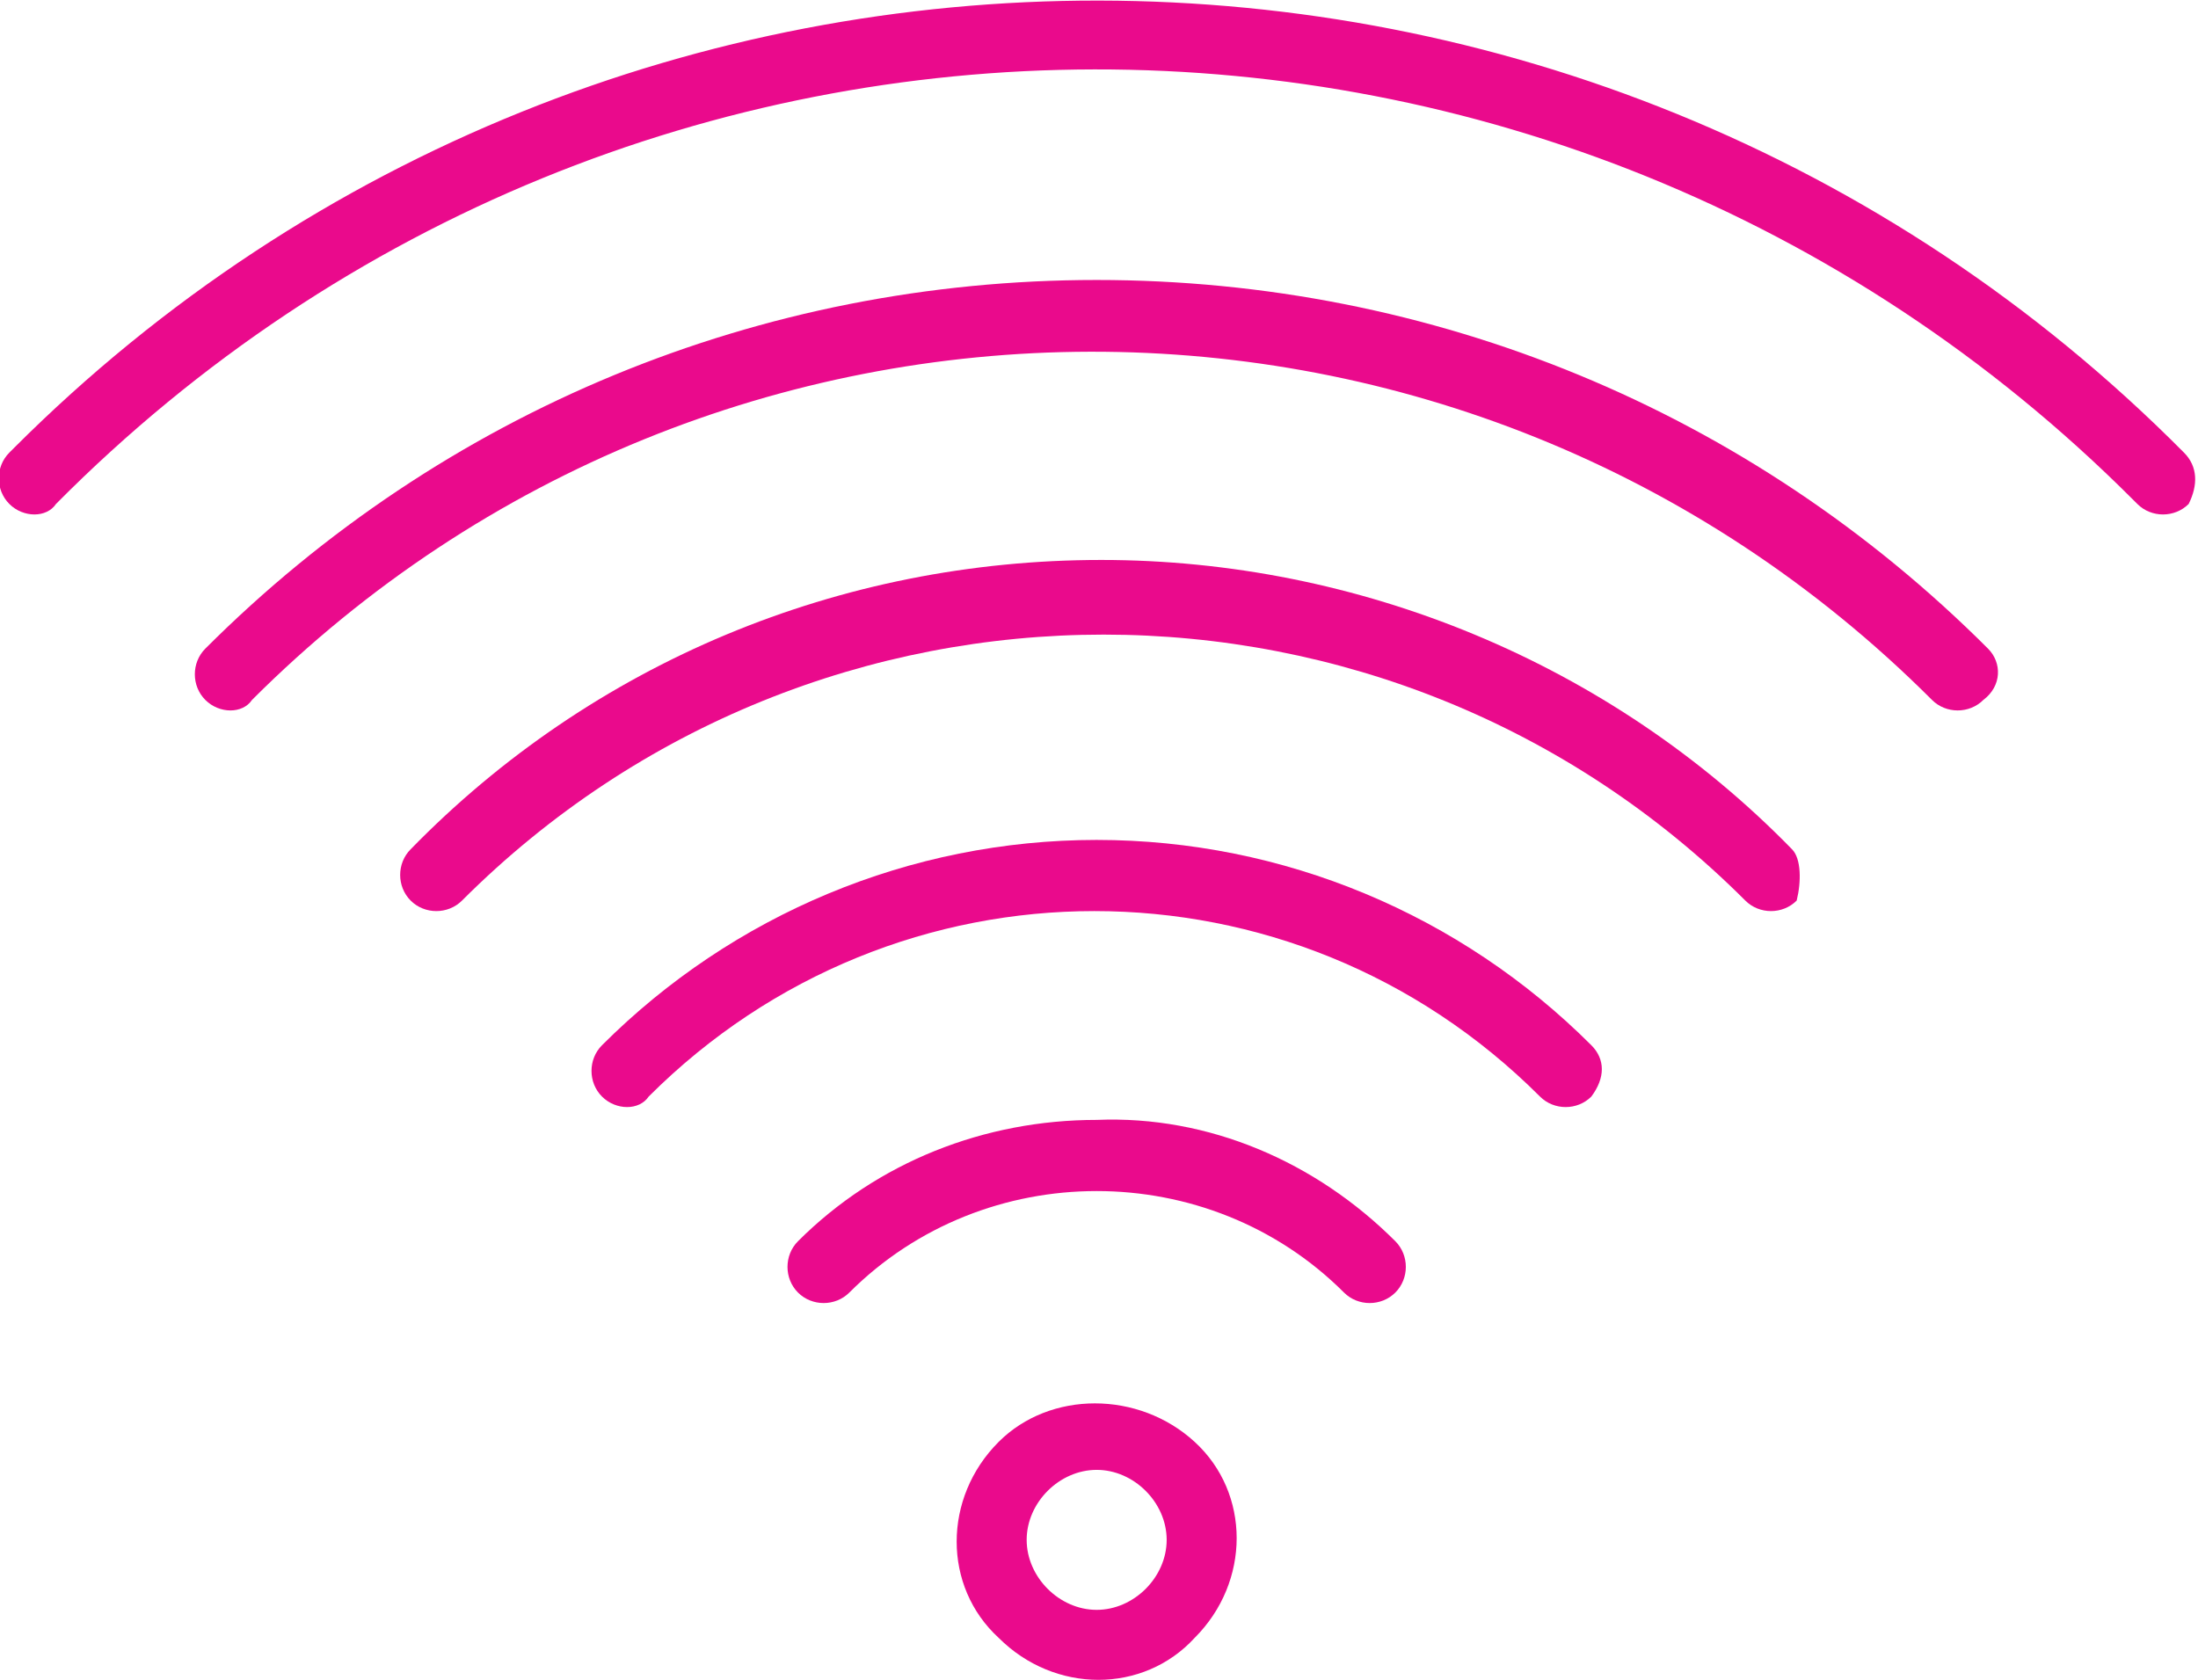
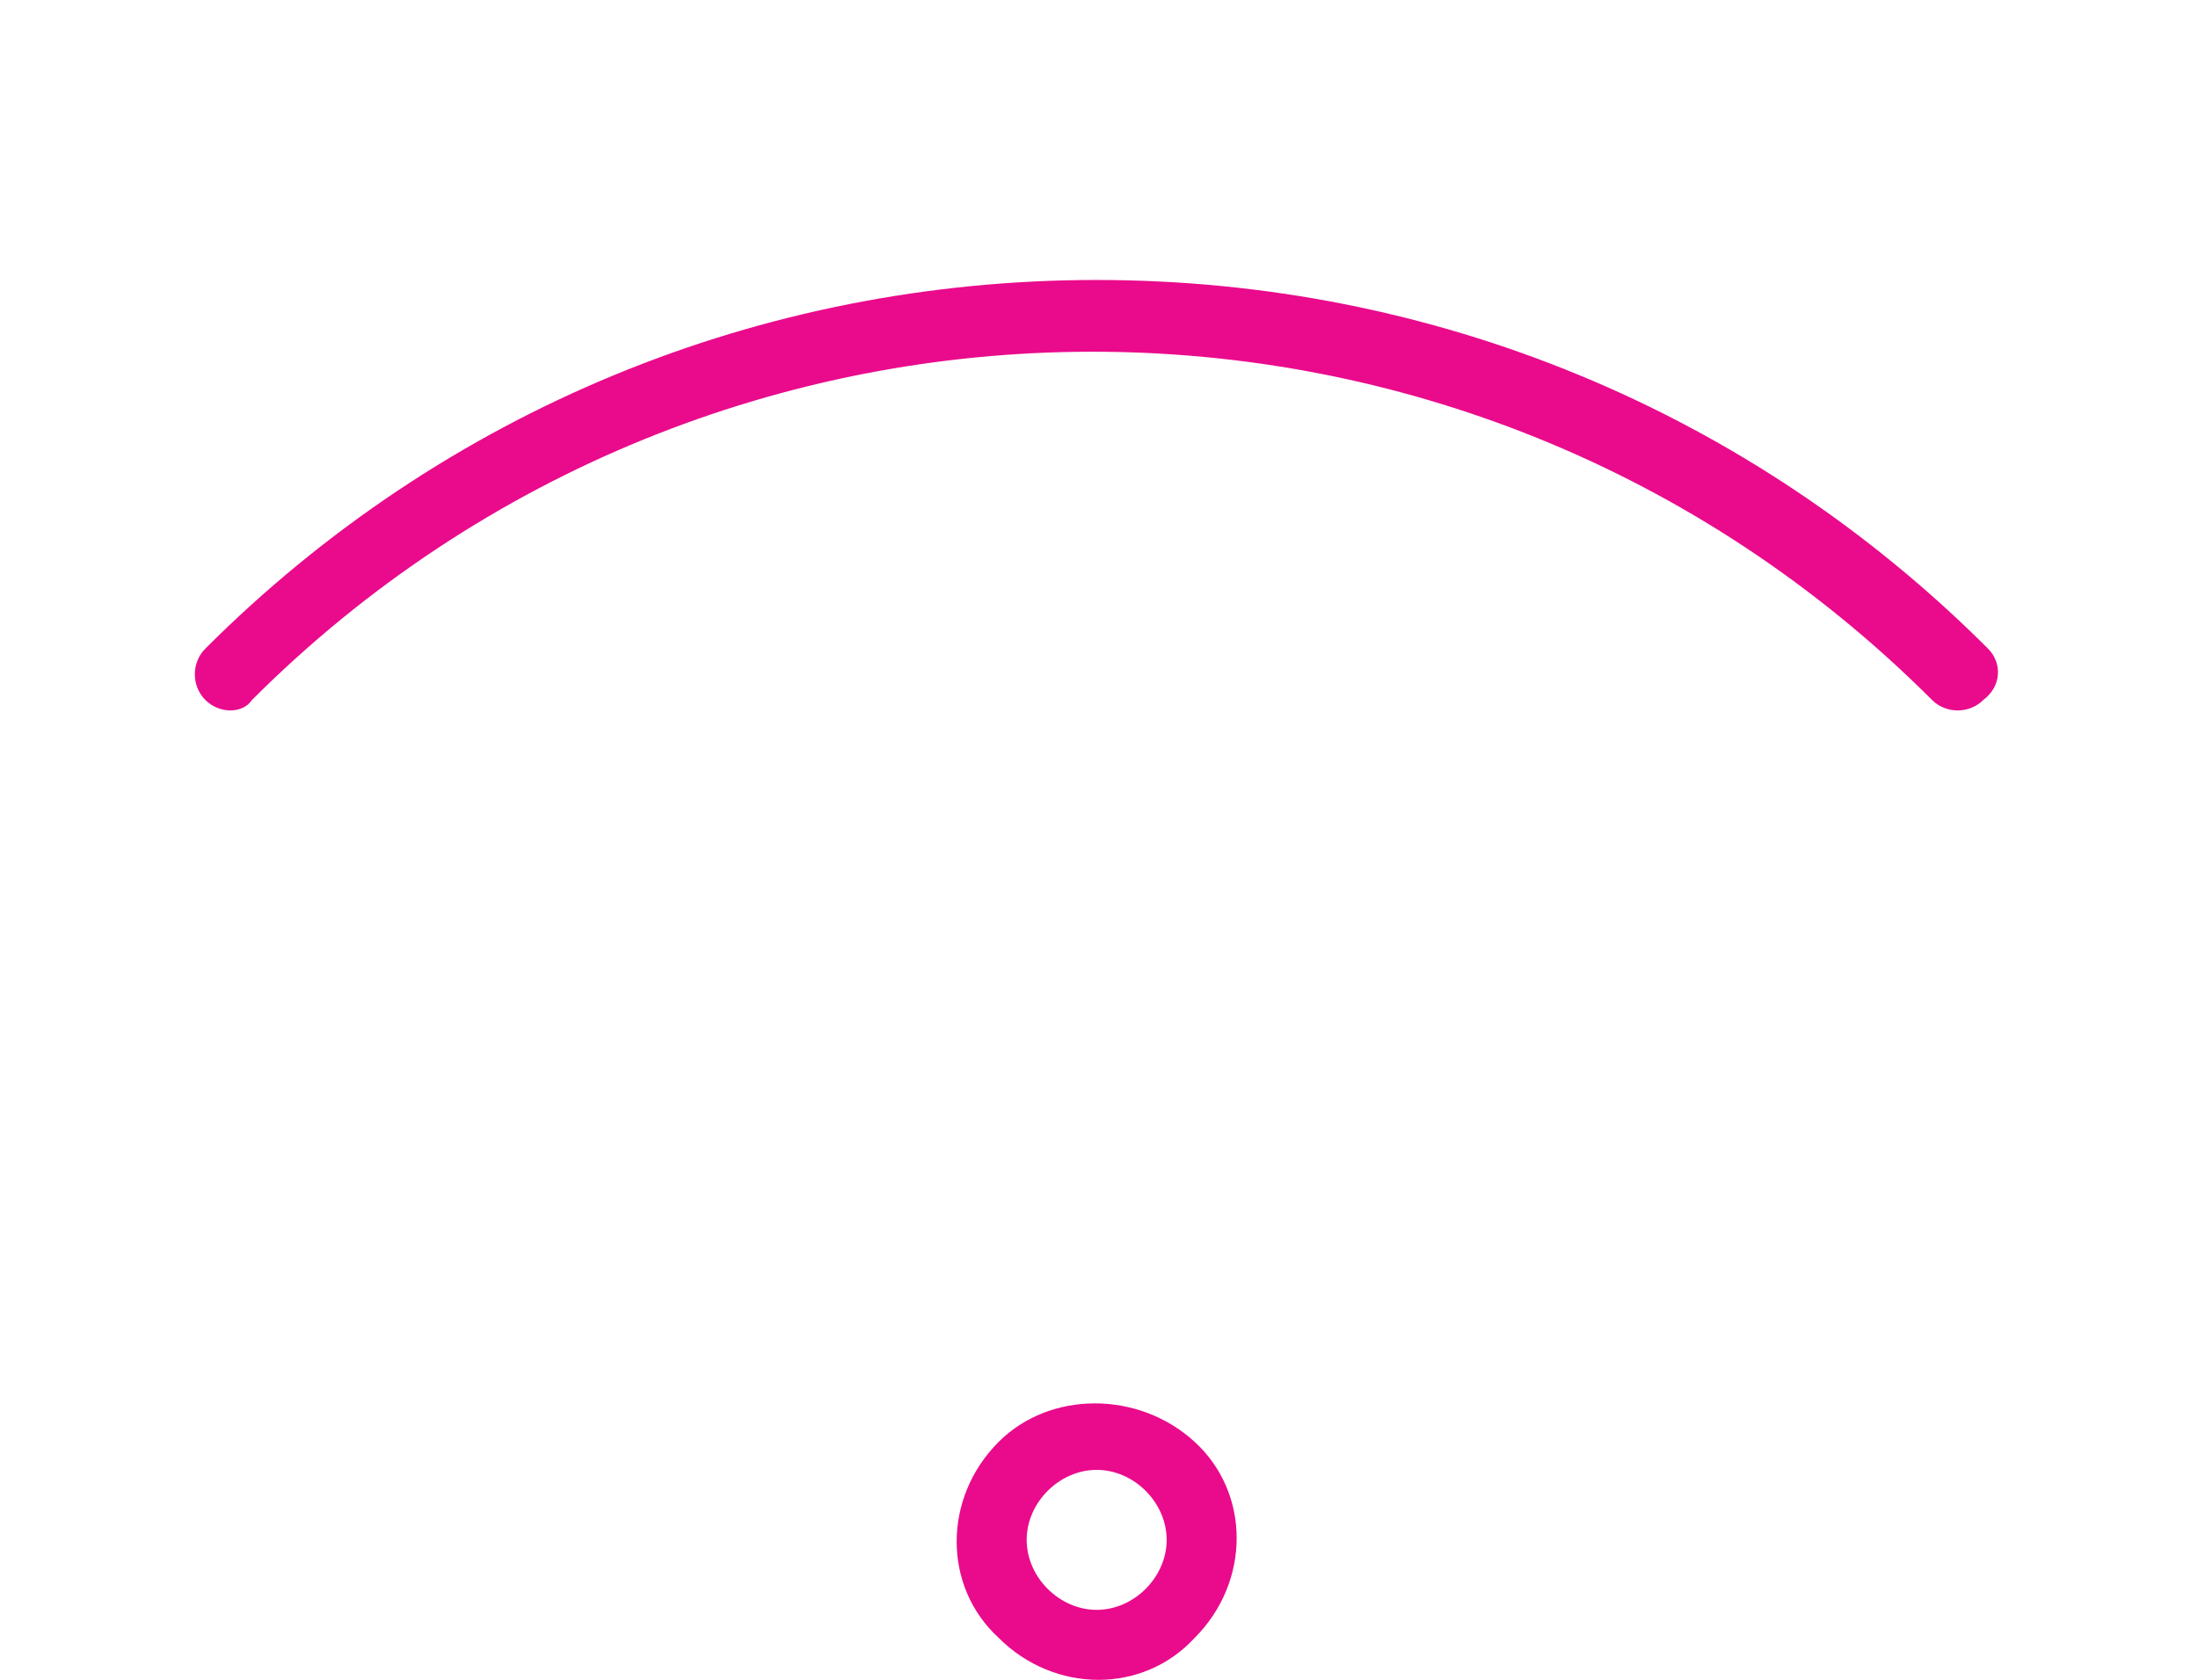
<svg xmlns="http://www.w3.org/2000/svg" version="1.1" id="Layer_1" x="0px" y="0px" viewBox="0 0 47.1 36" style="enable-background:new 0 0 47.1 36;" xml:space="preserve">
  <style type="text/css">
	.st0{fill:#EA0A8C;}
</style>
  <g>
    <g>
-       <path class="st0" d="M46.8,9.7C34-3.2,13.1-3.2,0.3,9.6c0,0,0,0-0.1,0.1c-0.3,0.3-0.3,0.8,0,1.1c0.3,0.3,0.8,0.3,1,0    C13.5-1.6,33.4-1.6,45.7,10.7c0,0,0,0,0.1,0.1c0.3,0.3,0.8,0.3,1.1,0C47.1,10.4,47.1,10,46.8,9.7z" />
-     </g>
+       </g>
  </g>
  <g>
    <g>
      <path class="st0" d="M42.6,13.9C37.5,8.8,30.7,6,23.5,6c-7.2,0-14,2.8-19.1,7.9c-0.3,0.3-0.3,0.8,0,1.1c0.3,0.3,0.8,0.3,1,0    c9.9-9.9,26-10,36,0c0,0,0,0,0,0c0.3,0.3,0.8,0.3,1.1,0C42.9,14.7,42.9,14.2,42.6,13.9z" />
    </g>
  </g>
  <g>
    <g>
-       <path class="st0" d="M38.4,18.2c-3.9-4-9.3-6.2-14.8-6.2c-5.6,0-10.9,2.2-14.8,6.2c-0.3,0.3-0.3,0.8,0,1.1s0.8,0.3,1.1,0    c7.6-7.6,19.9-7.6,27.5,0c0,0,0,0,0,0c0.3,0.3,0.8,0.3,1.1,0C38.6,18.9,38.6,18.4,38.4,18.2z" />
-     </g>
+       </g>
  </g>
  <g>
    <g>
-       <path class="st0" d="M34.1,22.4c-2.8-2.8-6.6-4.4-10.6-4.4c-4,0-7.8,1.6-10.6,4.4c-0.3,0.3-0.3,0.8,0,1.1c0.3,0.3,0.8,0.3,1,0    c5.3-5.3,13.8-5.3,19.1,0c0,0,0,0,0,0c0.3,0.3,0.8,0.3,1.1,0C34.4,23.1,34.4,22.7,34.1,22.4z" />
-     </g>
+       </g>
  </g>
  <g>
    <g>
-       <path class="st0" d="M29.9,26.6C29.9,26.6,29.9,26.6,29.9,26.6c-1.7-1.7-4-2.7-6.4-2.6c-2.4,0-4.7,0.9-6.4,2.6    c-0.3,0.3-0.3,0.8,0,1.1s0.8,0.3,1.1,0c0,0,0,0,0,0c2.9-2.9,7.7-2.9,10.6,0c0.3,0.3,0.8,0.3,1.1,0S30.2,26.9,29.9,26.6z" />
-     </g>
+       </g>
  </g>
  <g>
    <g>
      <path class="st0" d="M25.6,30.9C25.6,30.9,25.6,30.9,25.6,30.9c-1.2-1.1-3.1-1.1-4.2,0c-1.2,1.2-1.2,3.1,0,4.2    c1.2,1.2,3.1,1.2,4.2,0C26.8,33.9,26.8,32,25.6,30.9z M23.5,34.5c-0.8,0-1.5-0.7-1.5-1.5s0.7-1.5,1.5-1.5S25,32.2,25,33    S24.3,34.5,23.5,34.5z" />
    </g>
  </g>
</svg>